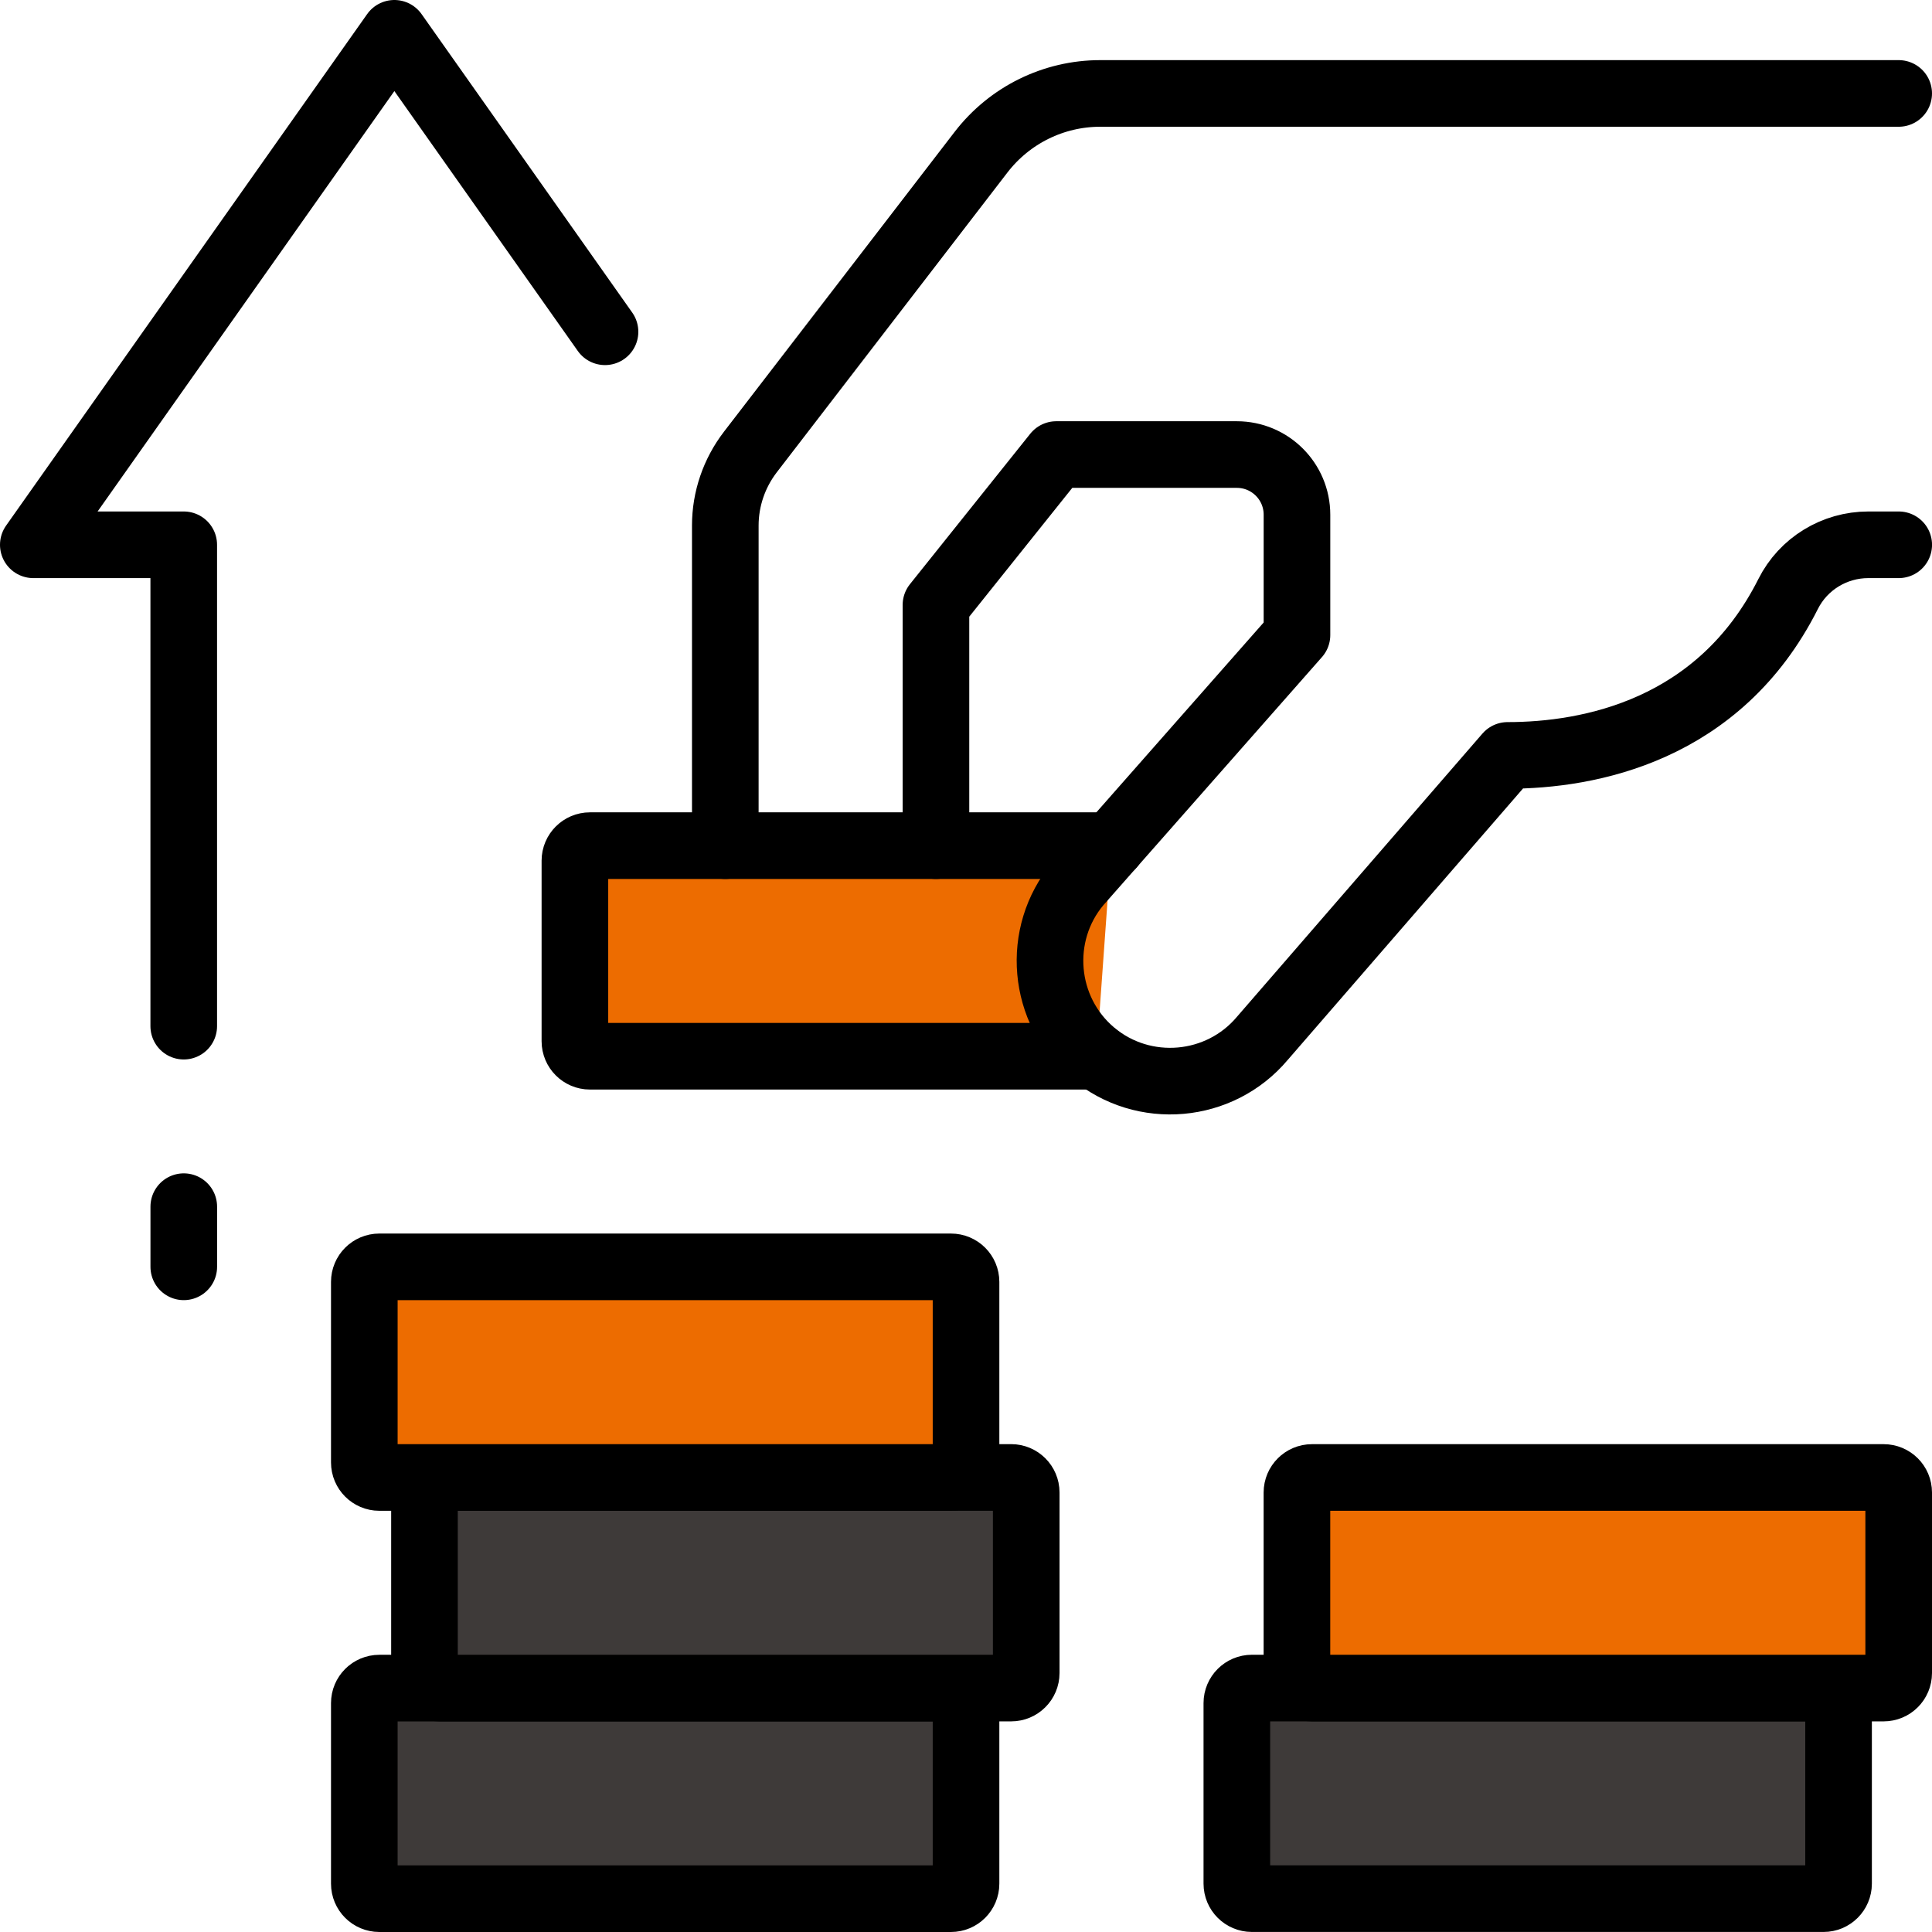
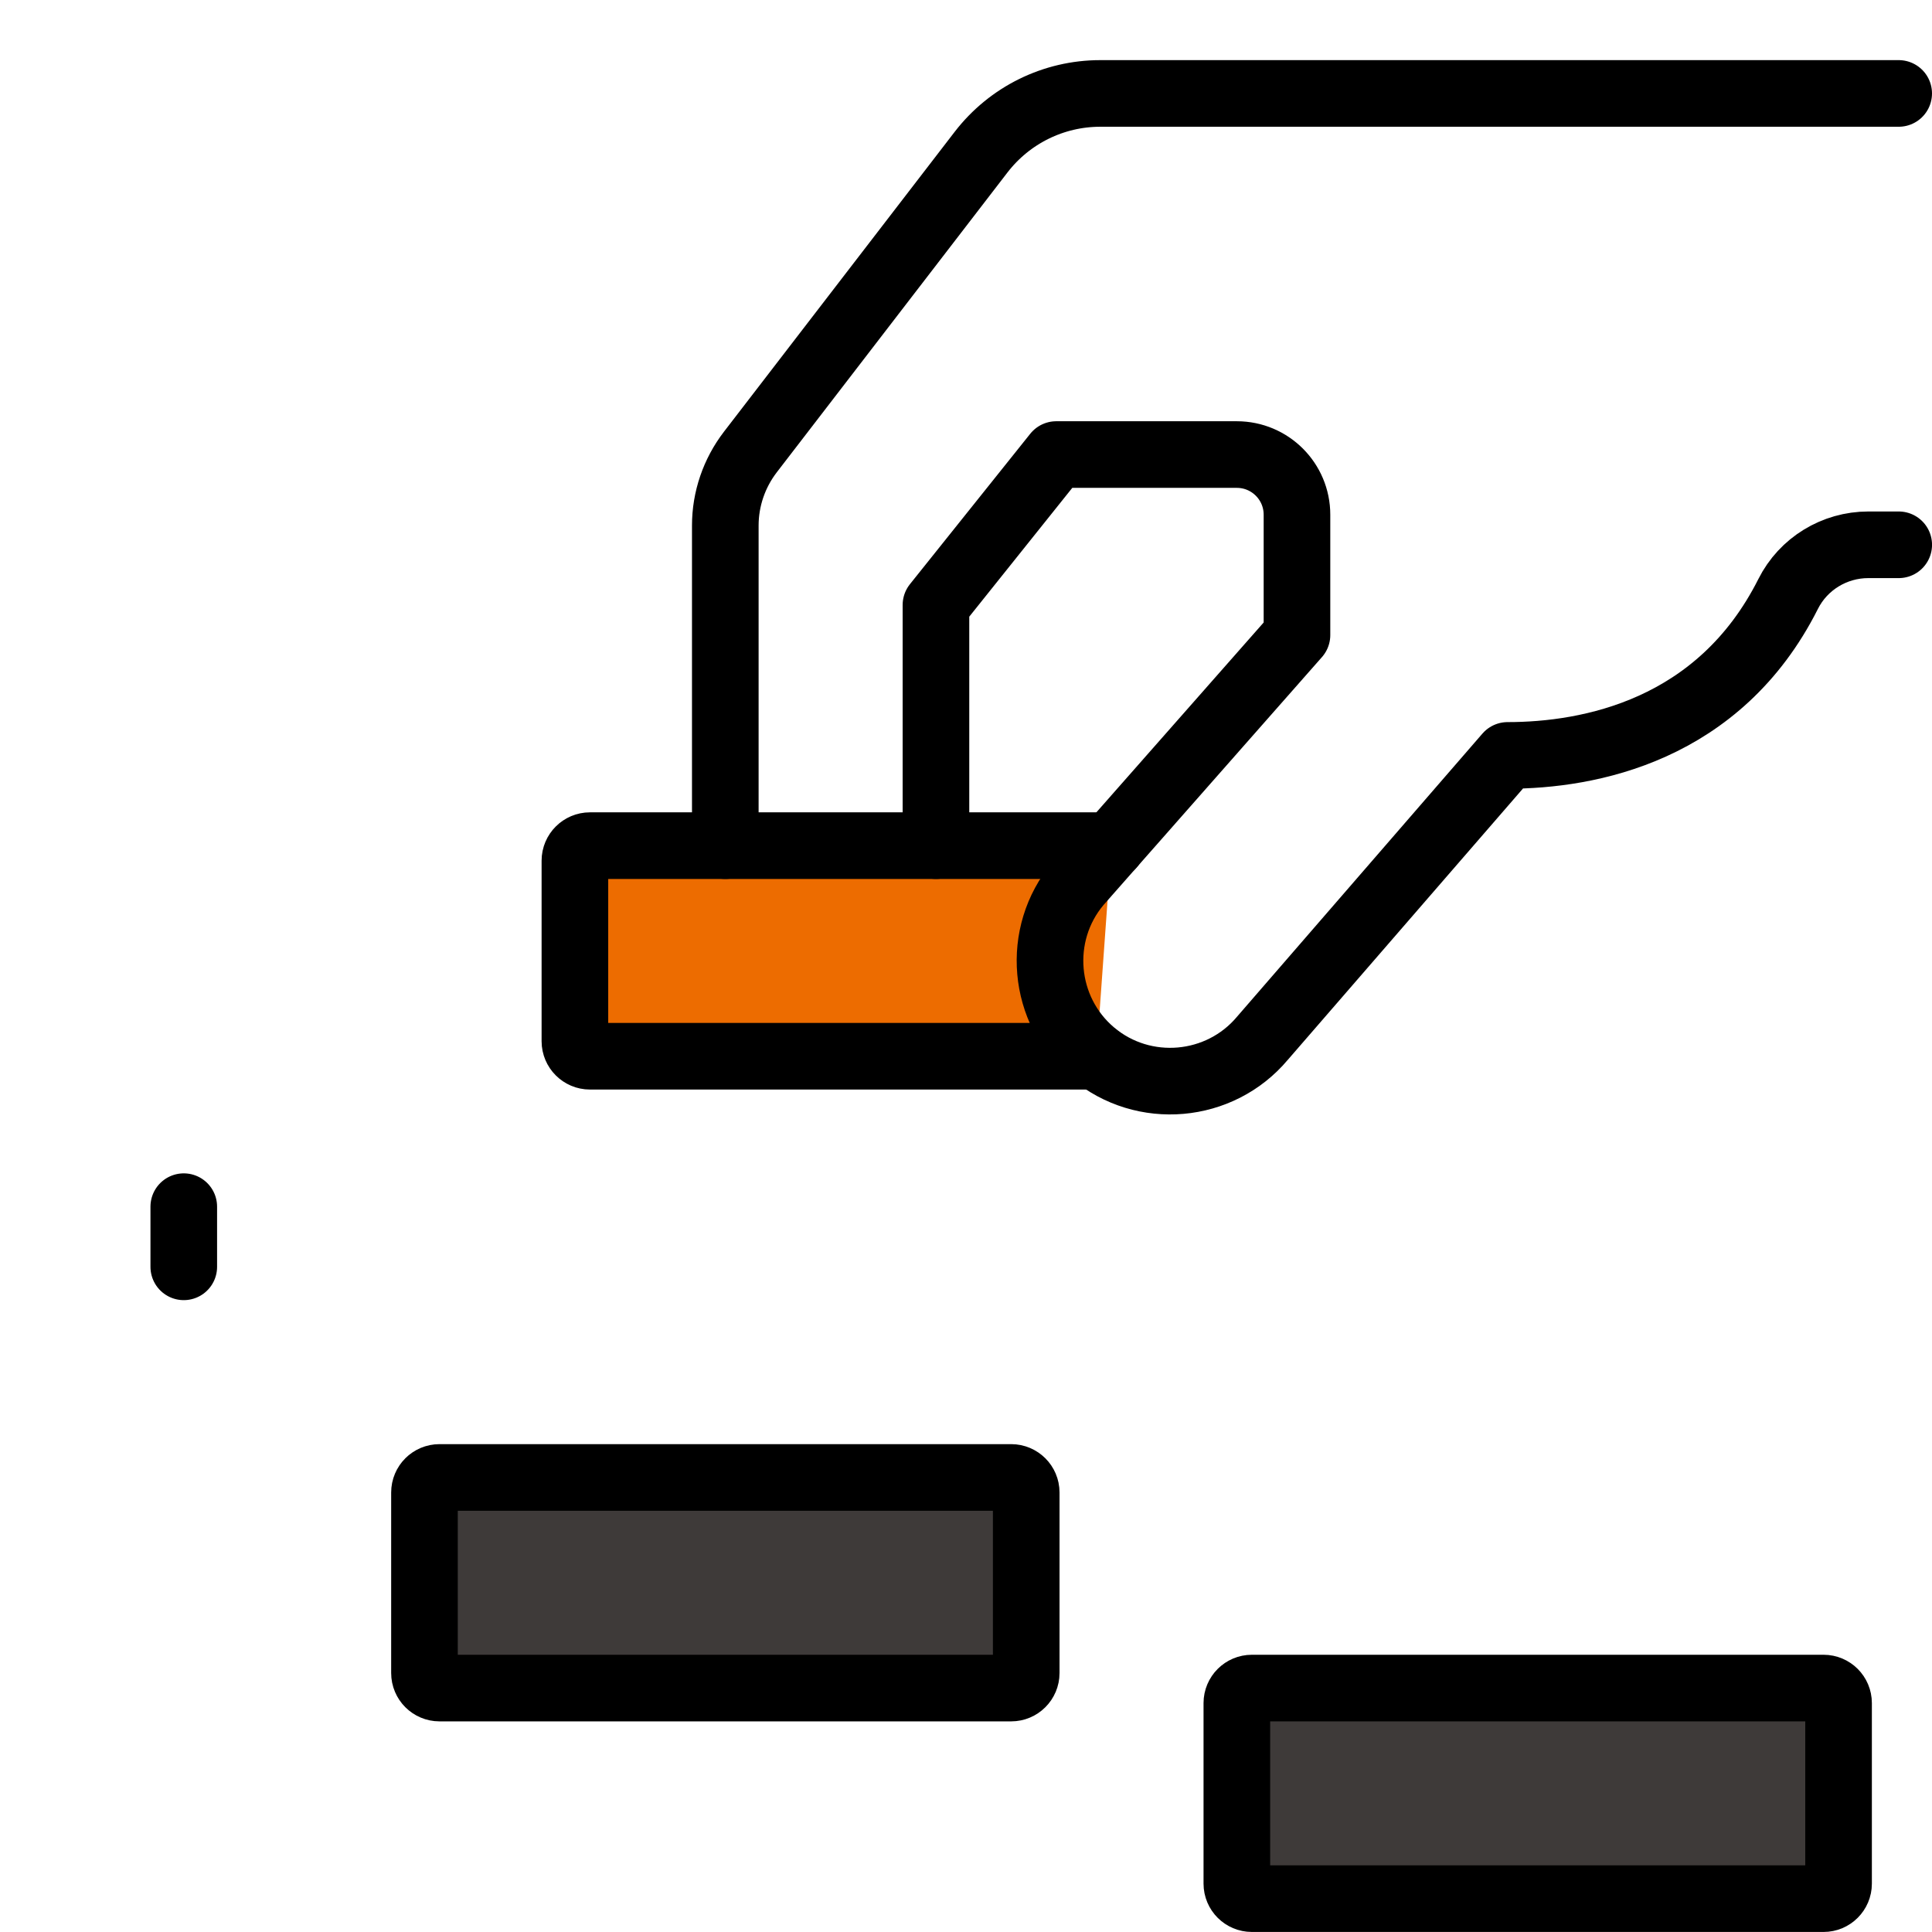
<svg xmlns="http://www.w3.org/2000/svg" width="58" height="58" viewBox="0 0 58 58" fill="none">
-   <path d="M11.388 57H28.549C28.799 57 29.001 56.798 29.001 56.548V51.129C29.001 50.88 28.799 50.678 28.549 50.678H11.388C11.139 50.678 10.937 50.88 10.937 51.129V56.548C10.937 56.798 11.139 57 11.388 57Z" fill="#3E3A39" stroke="black" stroke-width="2" stroke-linecap="round" stroke-linejoin="round" />
  <path d="M13.195 50.677H30.356C30.605 50.677 30.808 50.475 30.808 50.225V44.806C30.808 44.556 30.605 44.354 30.356 44.354H13.195C12.945 44.354 12.743 44.556 12.743 44.806V50.225C12.743 50.475 12.945 50.677 13.195 50.677Z" fill="#3E3A39" stroke="black" stroke-width="2" stroke-linecap="round" stroke-linejoin="round" />
-   <path d="M11.388 44.355H28.549C28.799 44.355 29.001 44.152 29.001 43.903V38.484C29.001 38.234 28.799 38.032 28.549 38.032H11.388C11.139 38.032 10.937 38.234 10.937 38.484V43.903C10.937 44.152 11.139 44.355 11.388 44.355Z" fill="#ED6C00" stroke="black" stroke-width="2" stroke-linecap="round" stroke-linejoin="round" />
  <path d="M54.744 50.677H37.583C37.333 50.677 37.131 50.879 37.131 51.128V56.548C37.131 56.797 37.333 56.999 37.583 56.999H54.744C54.993 56.999 55.195 56.797 55.195 56.548V51.128C55.195 50.879 54.993 50.677 54.744 50.677Z" fill="#3E3A39" stroke="black" stroke-width="2" stroke-linecap="round" stroke-linejoin="round" />
-   <path d="M56.548 44.355H39.387C39.138 44.355 38.935 44.557 38.935 44.806V50.225C38.935 50.475 39.138 50.677 39.387 50.677H56.548C56.798 50.677 57 50.475 57 50.225V44.806C57 44.557 56.798 44.355 56.548 44.355Z" fill="#ED6C00" stroke="black" stroke-width="2" stroke-linecap="round" stroke-linejoin="round" />
  <path d="M32.914 31.709H17.71C17.462 31.709 17.259 31.506 17.259 31.258V25.838C17.259 25.59 17.462 25.387 17.71 25.387H33.368" fill="#ED6C00" />
  <path d="M32.914 31.709H17.71C17.462 31.709 17.259 31.506 17.259 31.258V25.838C17.259 25.59 17.462 25.387 17.71 25.387H33.368" stroke="black" stroke-width="2" stroke-linecap="round" stroke-linejoin="round" />
  <path d="M21.774 25.387V15.777C21.774 14.98 22.039 14.206 22.524 13.573L29.452 4.568C30.308 3.457 31.628 2.805 33.031 2.805H57" stroke="black" stroke-width="2" stroke-linecap="round" stroke-linejoin="round" />
  <path d="M28.098 25.387V18.162L31.71 13.646H37.13C38.128 13.646 38.936 14.454 38.936 15.452V19.065L32.363 26.525C31.085 28.047 31.286 30.337 32.808 31.615C34.33 32.893 36.62 32.692 37.898 31.17L45.259 22.678C47.702 22.678 51.611 21.944 53.681 17.832C54.137 16.924 55.072 16.355 56.088 16.355H57.001" stroke="black" stroke-width="2" stroke-linecap="round" stroke-linejoin="round" />
-   <path d="M18.163 9.96L11.839 1L1 16.355H5.516V30.806" stroke="black" stroke-width="2" stroke-linecap="round" stroke-linejoin="round" />
  <path d="M5.517 36.225V38.031" stroke="black" stroke-width="2" stroke-linecap="round" stroke-linejoin="round" />
</svg>